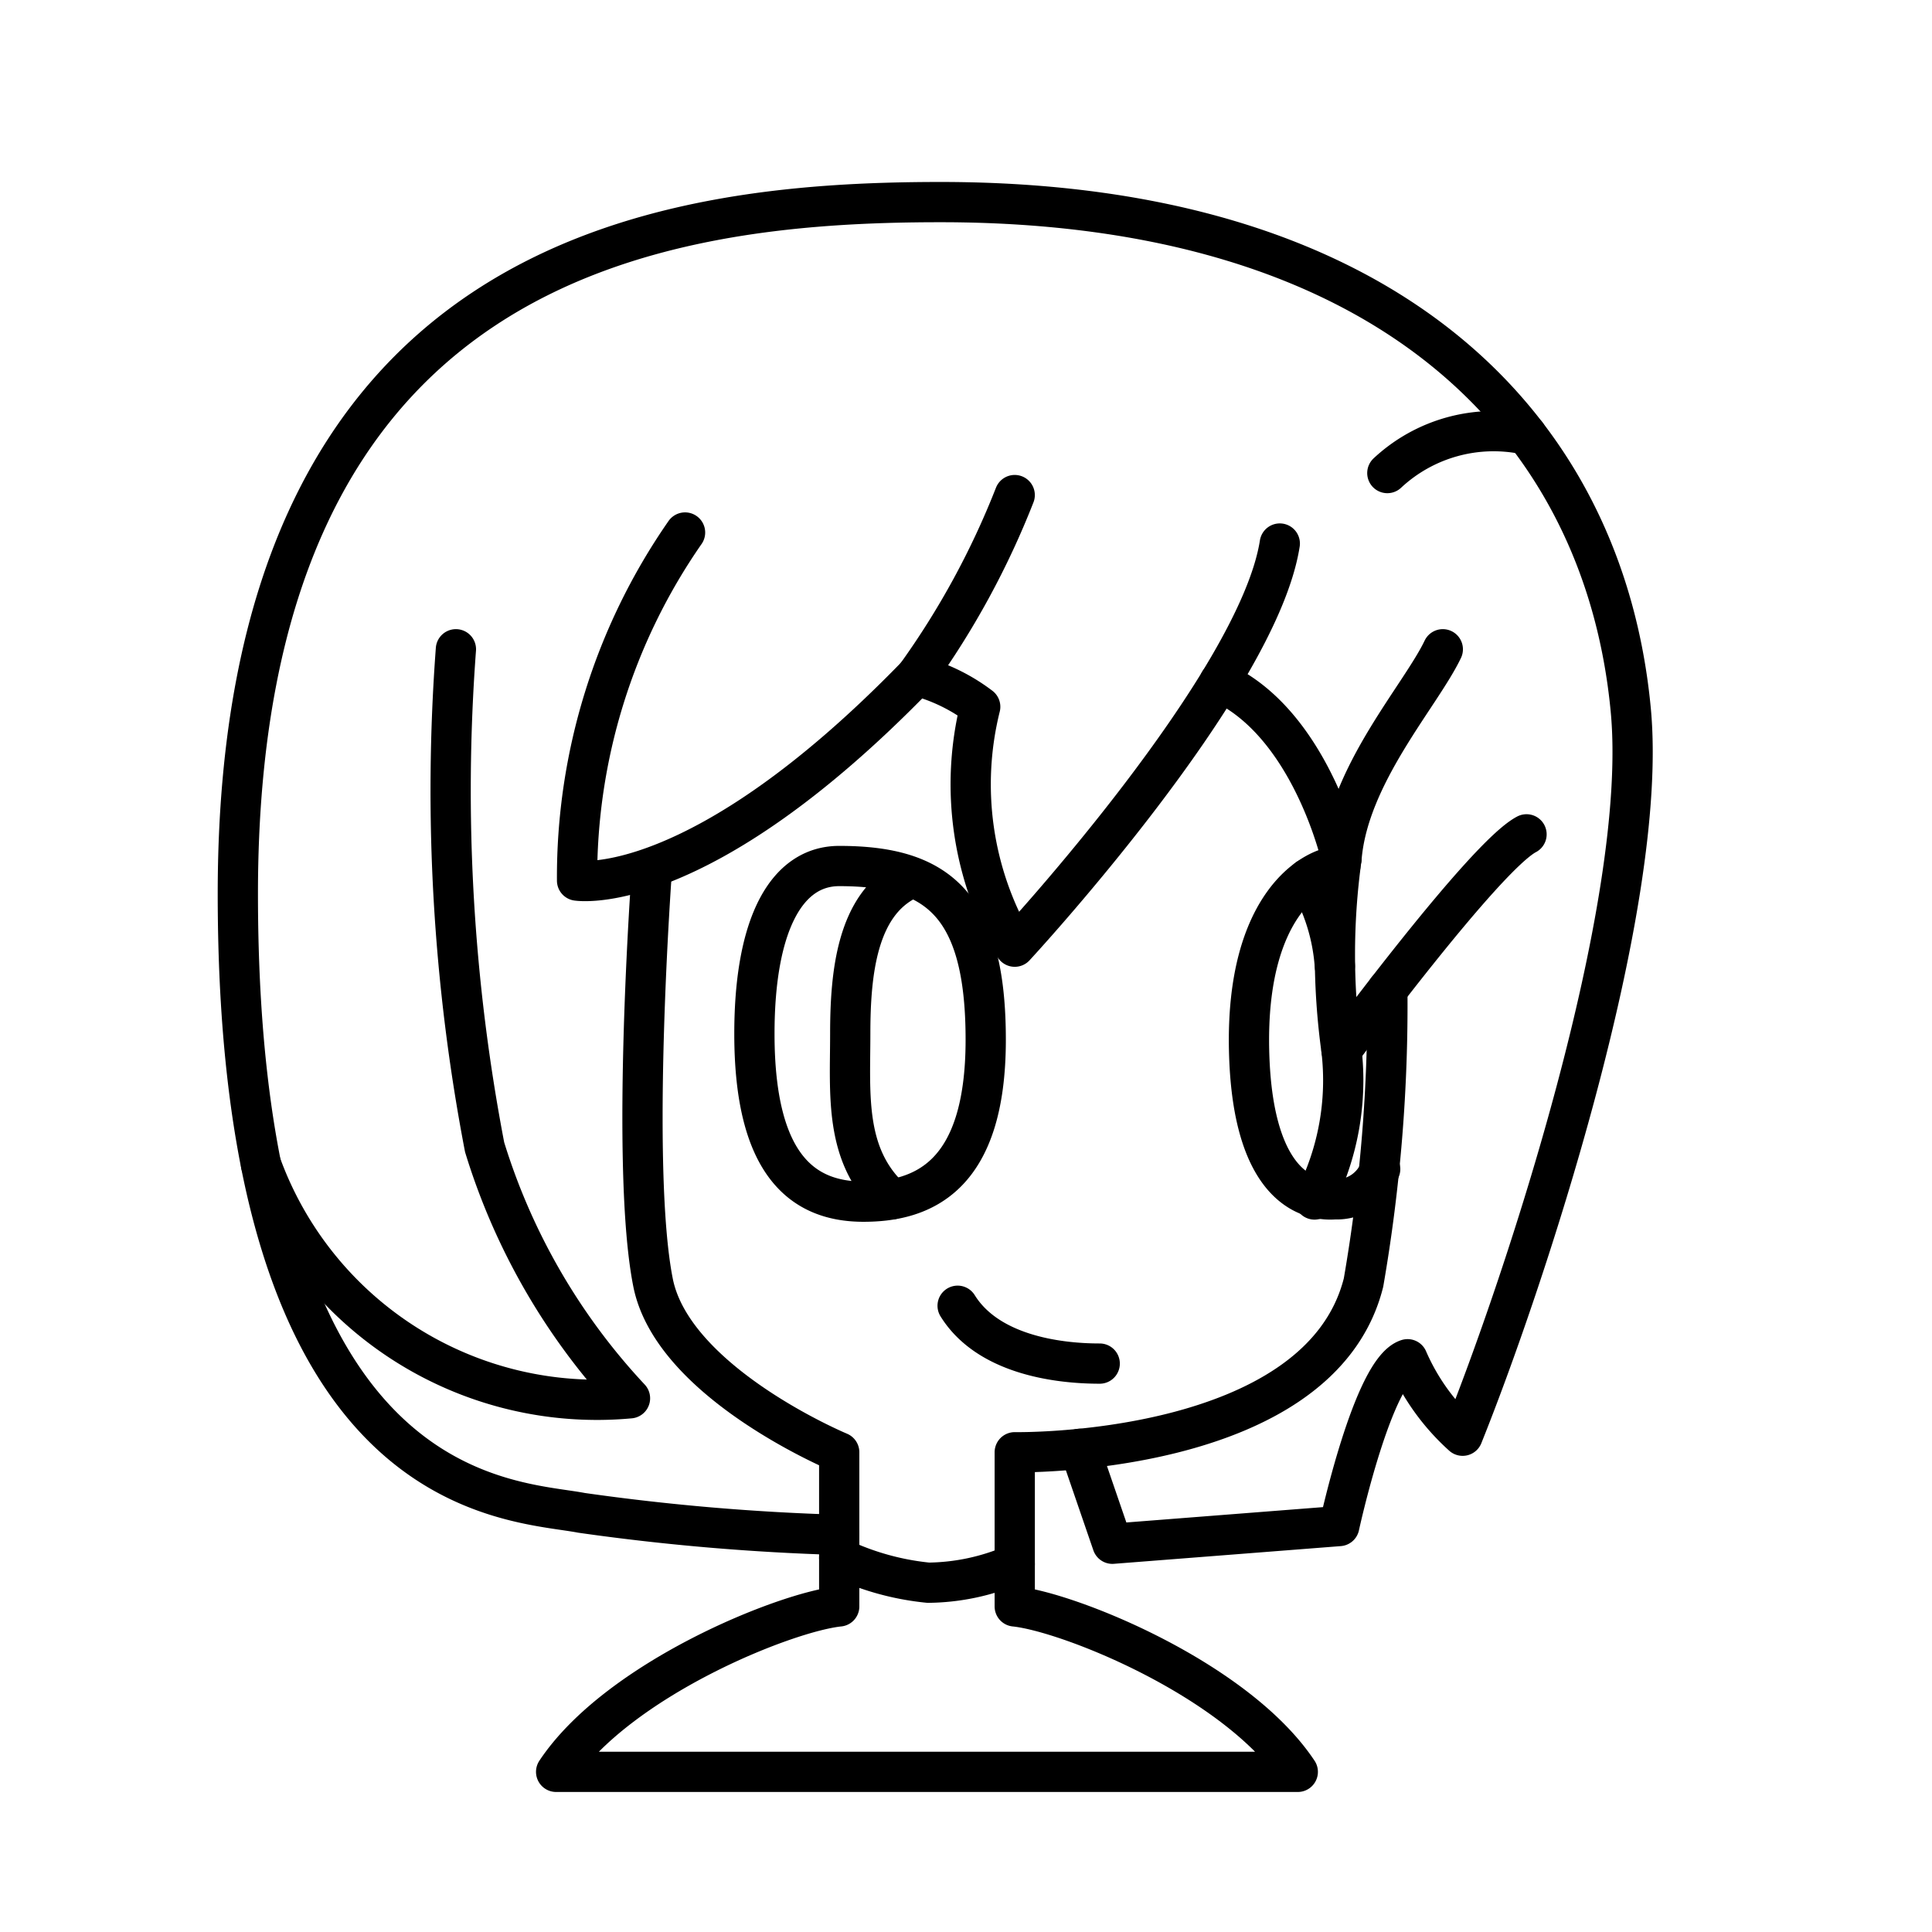
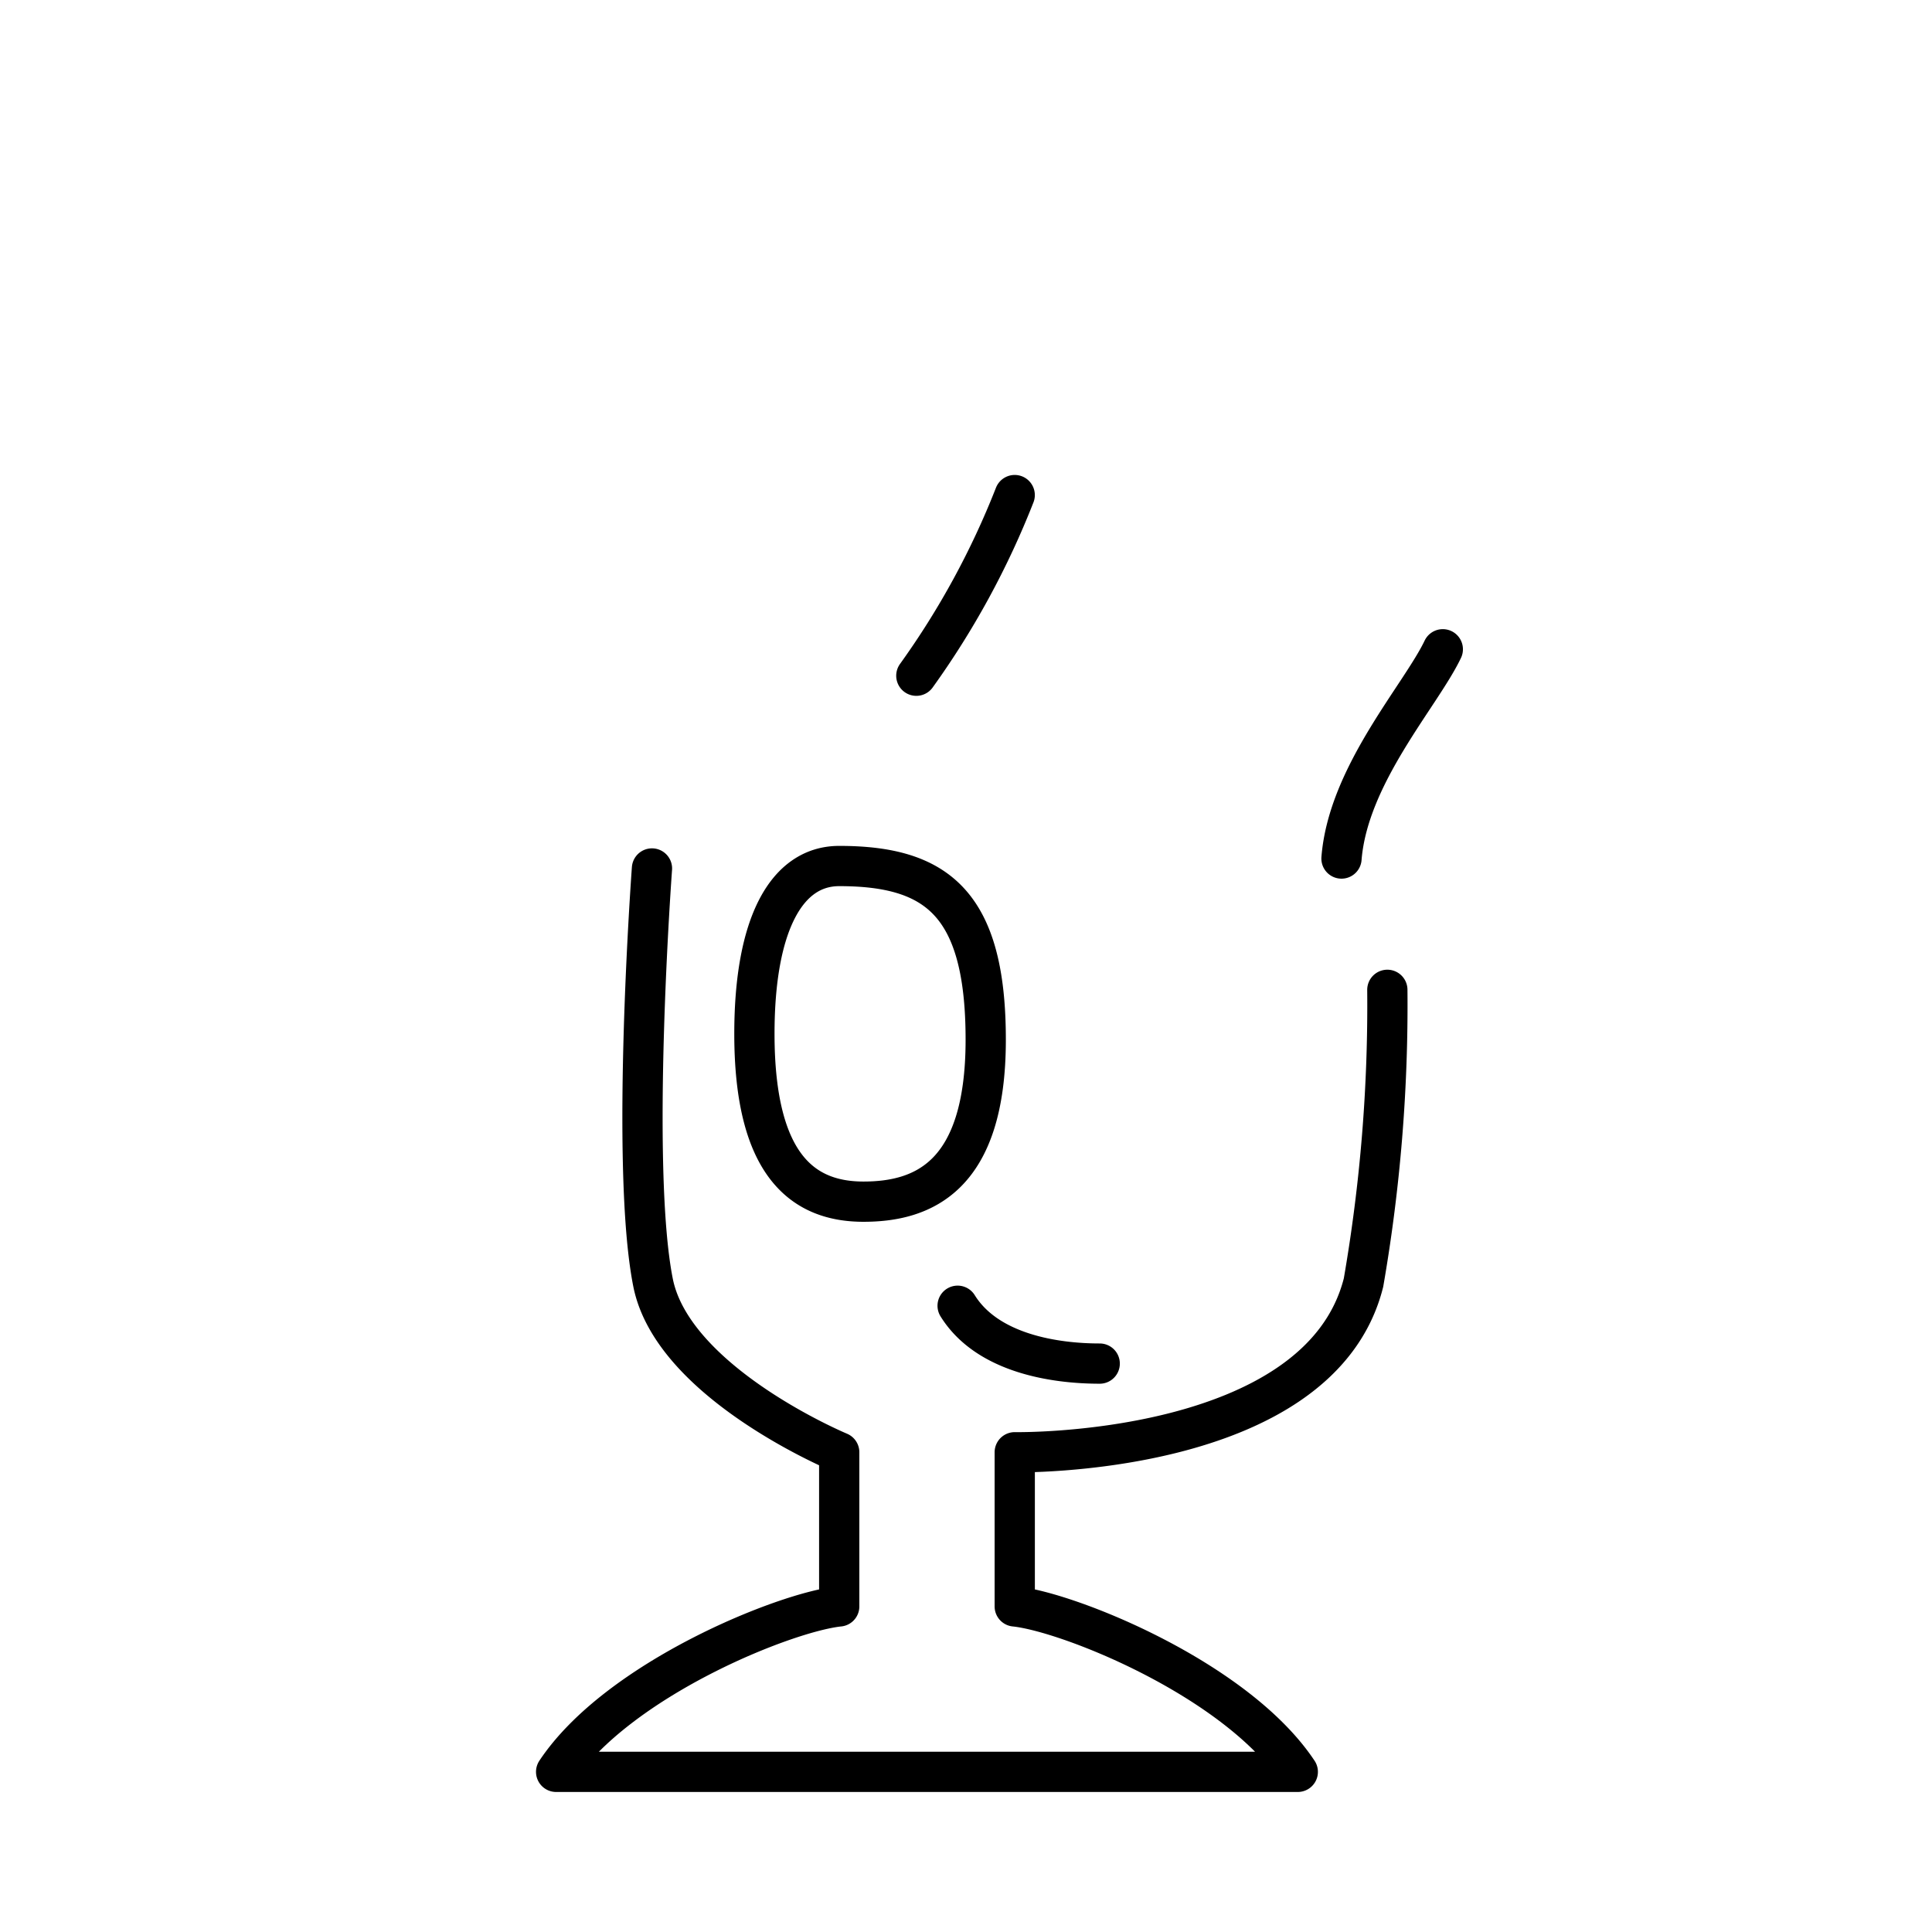
<svg xmlns="http://www.w3.org/2000/svg" width="800" height="800" viewBox="0 0 48 48">
  <path fill="none" stroke="currentColor" stroke-linecap="round" stroke-linejoin="round" d="M16.198 21.577s-.547 7.4.027 10.29c.497 2.495 4.625 4.214 4.625 4.214v3.83c-1.34.138-5.5 1.807-7.033 4.11h18.426c-1.532-2.303-5.692-3.972-7.032-4.11v-3.83s7.57.136 8.665-4.215a40.3 40.3 0 0 0 .592-7.274" />
-   <path fill="none" stroke="currentColor" stroke-linecap="round" stroke-linejoin="round" d="M20.85 38.133a57 57 0 0 1-6.403-.547c-1.774-.341-8.538-.22-8.538-15.38c0-15.817 10.453-17.185 17.459-17.185c11 0 16.475 5.472 17.148 12.621c.462 4.905-2.7 14.361-4.177 18.028a5.5 5.5 0 0 1-1.368-1.9c-.858.274-1.697 4.144-1.697 4.144l-5.637.44l-.81-2.358" />
-   <path fill="none" stroke="currentColor" stroke-linecap="round" stroke-linejoin="round" d="M17.02 13.23a15 15 0 0 0-2.683 8.648s3.01.493 8.429-5.09a4.5 4.5 0 0 1 1.587.772a7.98 7.98 0 0 0 .858 5.96s6.038-6.513 6.585-10.016" />
-   <path fill="none" stroke="currentColor" stroke-linecap="round" stroke-linejoin="round" d="M37.926 20.729c-1.04.547-4.597 5.363-4.597 5.363a17.4 17.4 0 0 1 0-4.761s-.75-3.362-3.03-4.39" />
  <path fill="none" stroke="currentColor" stroke-linecap="round" stroke-linejoin="round" d="M33.329 21.33c.164-2.08 1.97-4.05 2.517-5.199m-13.08.657A20.5 20.5 0 0 0 25.21 12.3m2.112 21.578c-1.108 0-2.791-.247-3.53-1.437M20.85 21.516c2.408 0 3.64.91 3.64 4.316s-1.56 4.023-3.037 4.023s-2.71-.868-2.71-4.17c0-2.726.8-4.169 2.107-4.169" />
-   <path fill="none" stroke="currentColor" stroke-linecap="round" stroke-linejoin="round" d="M22.56 21.85c-1.272.616-1.436 2.334-1.436 3.836s-.156 3.026 1.03 4.11m11.146-8.28c-.655.006-2.349.937-2.267 4.576s1.667 3.741 2.132 3.704a1.145 1.145 0 0 0 1.125-.75" />
-   <path fill="none" stroke="currentColor" stroke-linecap="round" stroke-linejoin="round" d="M33.329 26.092a6.5 6.5 0 0 1-.67 3.709m-21.332-13.67A47 47 0 0 0 12.04 28.5a16 16 0 0 0 3.612 6.24a8.88 8.88 0 0 1-9.166-5.807m31.44-18.134a3.87 3.87 0 0 0-3.458.954M20.85 38.706a6.7 6.7 0 0 0 2.213.616a5.5 5.5 0 0 0 2.147-.462M33.164 24a4.94 4.94 0 0 0-.675-2.169" />
</svg>